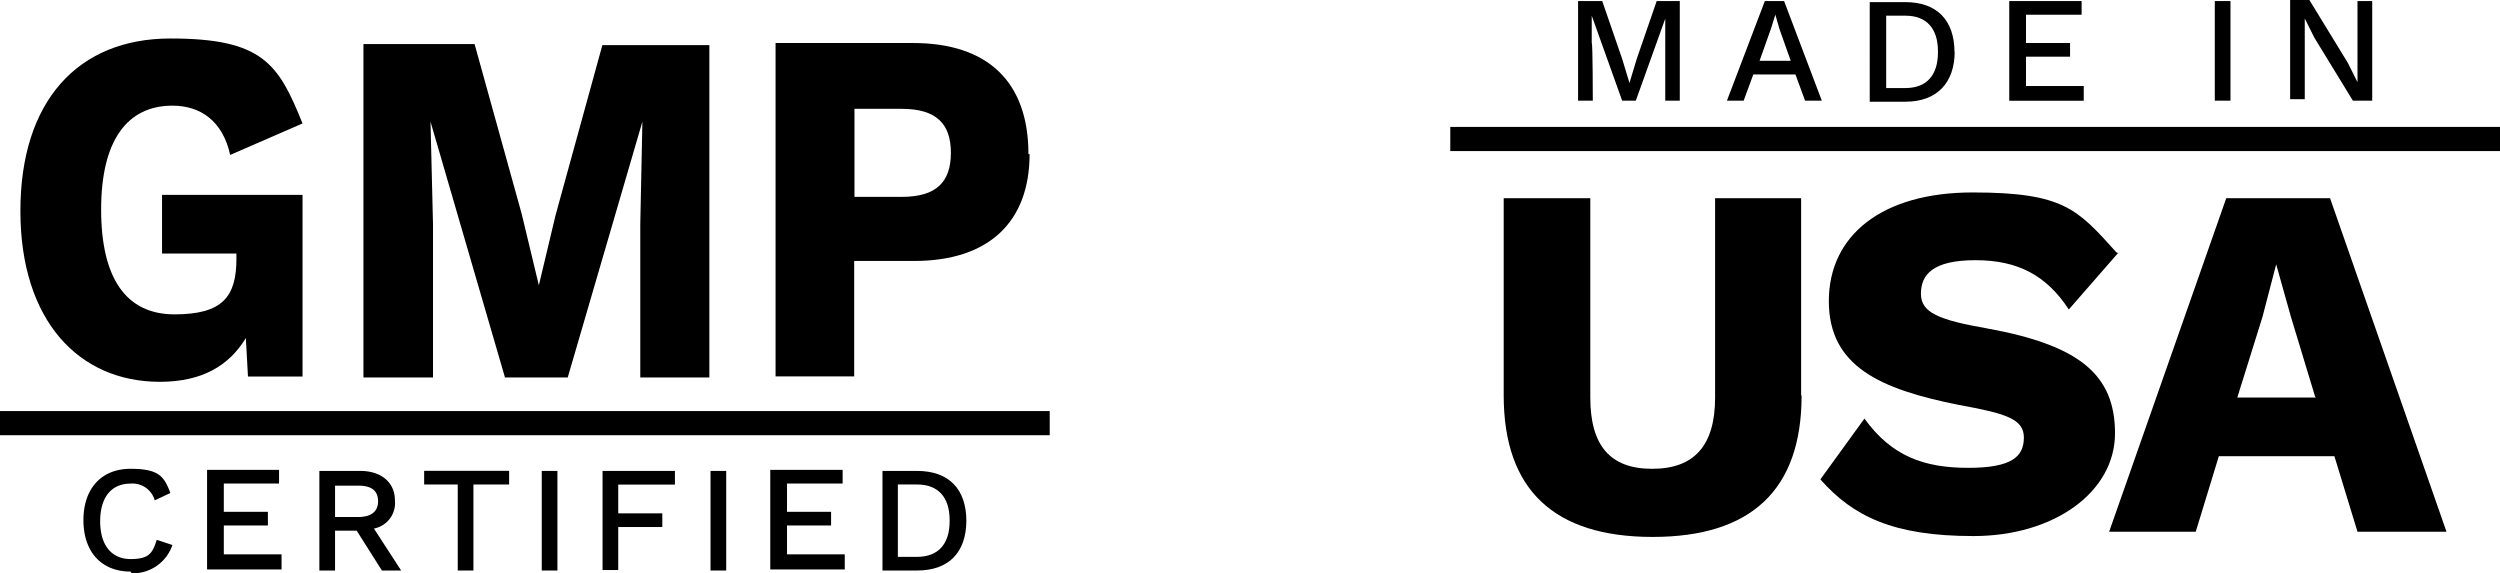
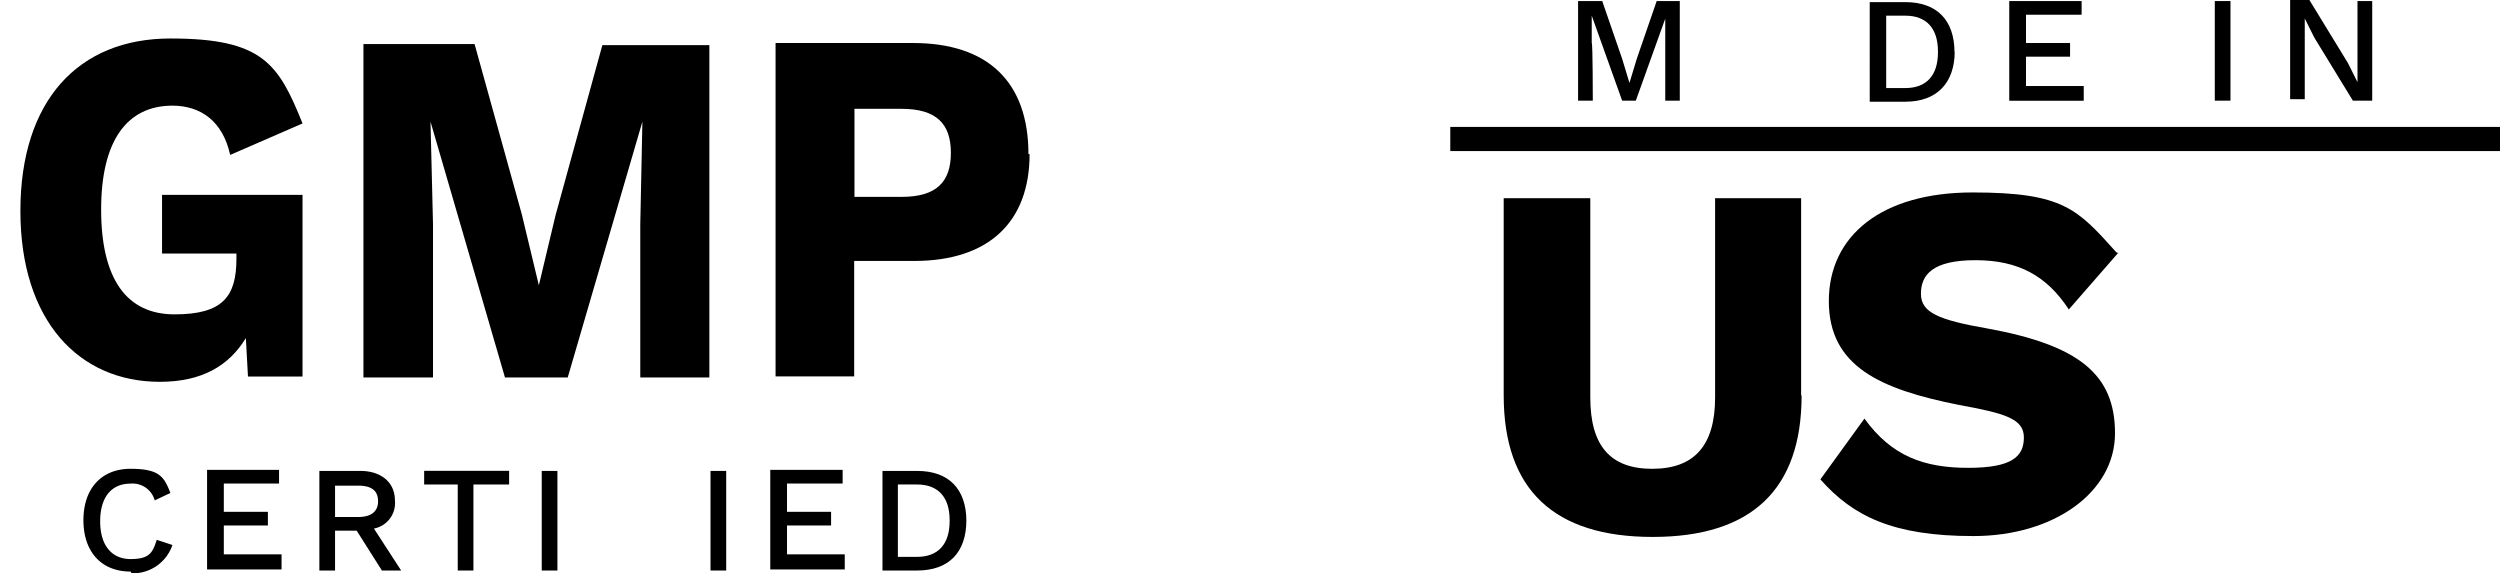
<svg xmlns="http://www.w3.org/2000/svg" id="Layer_2" data-name="Layer 2" viewBox="0 0 259.81 59.58">
  <g id="Layer_2-2" data-name="Layer 2-2">
    <rect x="150.72" y="13.19" width="109.09" height="2.51" />
    <path d="M174.59,10.46h-1.53V1.63h.11L170,10.46h-1.42l-3.16-8.83h0V4.46c.11,0,.11,6,.11,6H164V.11h2.51l2.07,6,.76,2.51h0l.76-2.51,2.07-6h2.4V10.46h0Z" />
-     <path d="M186.57,7.74h-4.36l-1,2.72h-1.74L183.41.11h2l3.92,10.35h-1.74l-1-2.72Zm-.43-1.31-1.2-3.38-.44-1.53h0l-.44,1.42-1.2,3.38h3.38l-.11.11Z" />
    <path d="M203.14,5.34c0,3.27-1.85,5.23-5.12,5.23h-3.71V.22H198c3.27,0,5.12,1.85,5.12,5.23Zm-1.74,0c0-2.4-1.2-3.71-3.38-3.71h-2V9.15h2c2.18,0,3.38-1.31,3.38-3.71V5.33Z" />
    <path d="M216.55,9.05v1.42h-7.74V.11h7.52V1.53h-5.78V4.47h4.58V5.89h-4.58V8.94h6Z" />
    <path d="M231.8,10.46h-1.63V.11h1.63Z" />
    <path d="M246.52,10.46h-2l-4-6.54-1-2h0v8.39H238V0h2l4,6.54,1,2h0V.11h1.53V10.46Z" />
    <path d="M187.23,41.09c0,9.81-5.23,14.71-15.48,14.71s-15.48-4.9-15.48-14.71V20.6h9V41.31c0,5,2.07,7.41,6.43,7.41s6.54-2.4,6.54-7.41V20.6h8.94V41.09Z" />
    <path d="M220.14,26.27,215,32.16c-2.29-3.49-5.23-5.12-9.7-5.12s-5.67,1.53-5.67,3.49,1.85,2.72,6.87,3.6c9.59,1.74,13.3,4.8,13.3,10.9s-6.32,10.68-14.71,10.68-12.53-2.07-15.91-5.89l4.58-6.32c2.83,3.92,6.21,5.12,10.79,5.12s5.78-1.2,5.78-3.16-2-2.51-6.76-3.38c-8.17-1.63-13.51-4-13.51-10.79S195.53,20,205,20s10.9,1.74,14.93,6.21h0l.22.11h0Z" />
-     <path d="M242.59,47.41h-12l-2.4,7.85h-9L231.36,20.6h10.79l12.1,34.66H245l-2.4-7.85Zm-2-6.21-2.51-8.28-1.53-5.45h0l-1.42,5.45-2.62,8.39h8.17l-.11-.11h0Z" />
-     <rect y="42.72" width="109.09" height="2.51" />
    <path d="M13.57,59.4c-3.05,0-4.9-2.07-4.9-5.34s1.85-5.34,4.9-5.34,3.49.87,4.14,2.51L16.08,52a2.39,2.39,0,0,0-2.51-1.74c-2,0-3.16,1.42-3.16,3.92s1.2,3.92,3.16,3.92,2.29-.65,2.72-2l1.63.54a4.34,4.34,0,0,1-4.25,2.94h0l-.11-.22Z" />
    <path d="M29.26,57.76v1.42H21.52V48.83H29v1.42H23.26v2.94h4.58v1.42H23.26v3h6v.15Z" />
    <path d="M37,55.15H34.82v4.14H33.19V48.94h4.25c2.18,0,3.6,1.2,3.6,3.05a2.7,2.7,0,0,1-2.18,2.94l2.83,4.36h-2l-2.62-4.14Zm-2.18-1.42h2.4c1.31,0,2.07-.54,2.07-1.63s-.65-1.63-2.07-1.63h-2.4v3.38h0v-.11Z" />
    <path d="M52.69,50.35H49.2v8.94H47.57V50.35H44.08V48.93h8.83v1.42Z" />
    <path d="M57.93,59.29H56.3V48.94h1.63Z" />
-     <path d="M64.25,50.35v3h4.58v1.42H64.25v4.47H62.62V48.94h7.52v1.42H64.25Z" />
    <path d="M75.47,59.29H73.84V48.94h1.63Z" />
    <path d="M87.79,57.76v1.42H80.05V48.83h7.52v1.42H81.79v2.94h4.58v1.42H81.79v3h6v.15Z" />
    <path d="M100.43,54.06c0,3.38-1.85,5.23-5.12,5.23h-3.6V48.94h3.6c3.27,0,5.12,1.85,5.12,5.23Zm-1.74,0c0-2.4-1.2-3.71-3.38-3.71h-2v7.52h2c2.18,0,3.38-1.31,3.38-3.71v-.11Z" />
    <path d="M31.44,20.38V39.13H25.77l-.22-4C23.81,38,21,39.68,16.61,39.68c-8.39,0-14.49-6.32-14.49-17.76S8.12,4,17.71,4s11.23,2.62,13.73,8.83L23.92,16.1c-.76-3.49-3.05-5.12-6-5.12-4.69,0-7.41,3.6-7.41,10.79s2.62,10.9,7.63,10.9,6.43-1.85,6.43-5.78v-.54H16.84v-6.1h14.6v.13Z" />
    <path d="M73.73,39.23H66.54V23.32l.22-10.68h0L59,39.23H52.48L44.74,12.64h0L45,23.32V39.23H37.77V4.58H49.32l4.9,17.66L56,29.65h0l1.74-7.3L62.6,4.69H73.72V39.35h0v-.11Z" />
    <path d="M107,16c0,7.08-4.25,11.12-12,11.12H88.77v12H80.6V4.47H94.88c7.74,0,12,4,12,11.55h.1Zm-8.18-.11c0-3.05-1.53-4.58-5.12-4.58H88.8v9.15h4.9c3.6,0,5.12-1.53,5.12-4.58Z" />
  </g>
</svg>